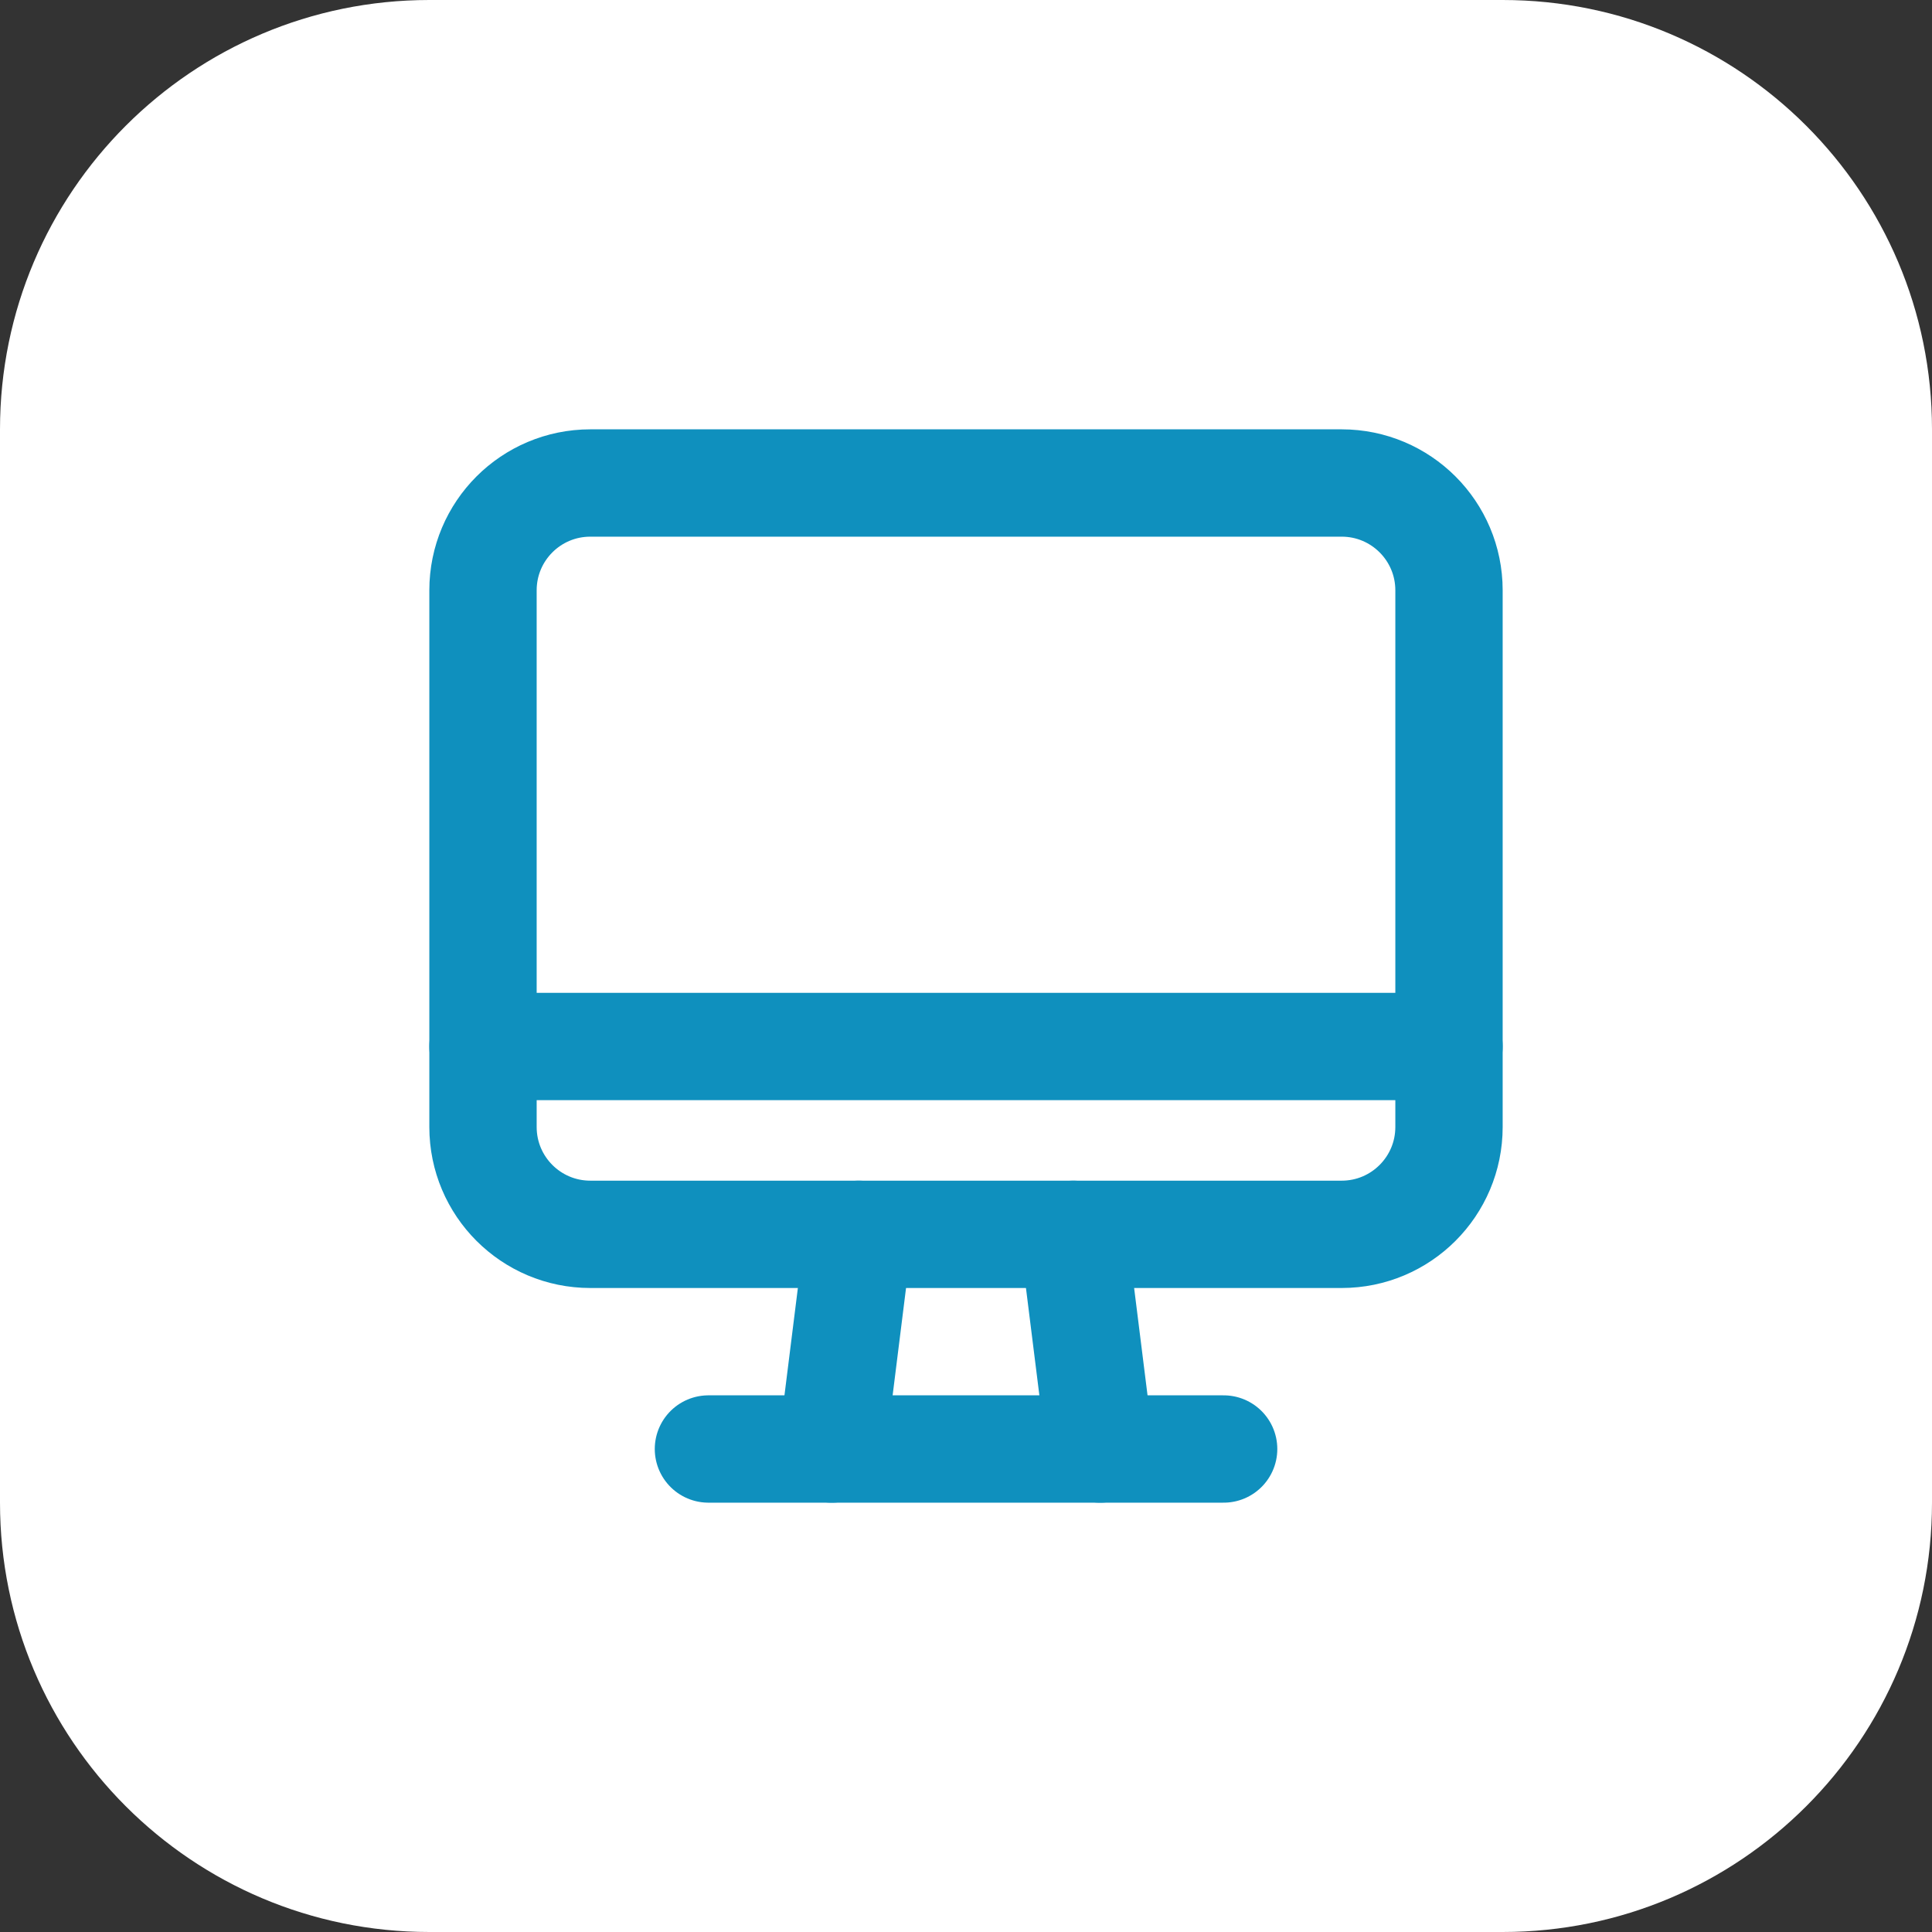
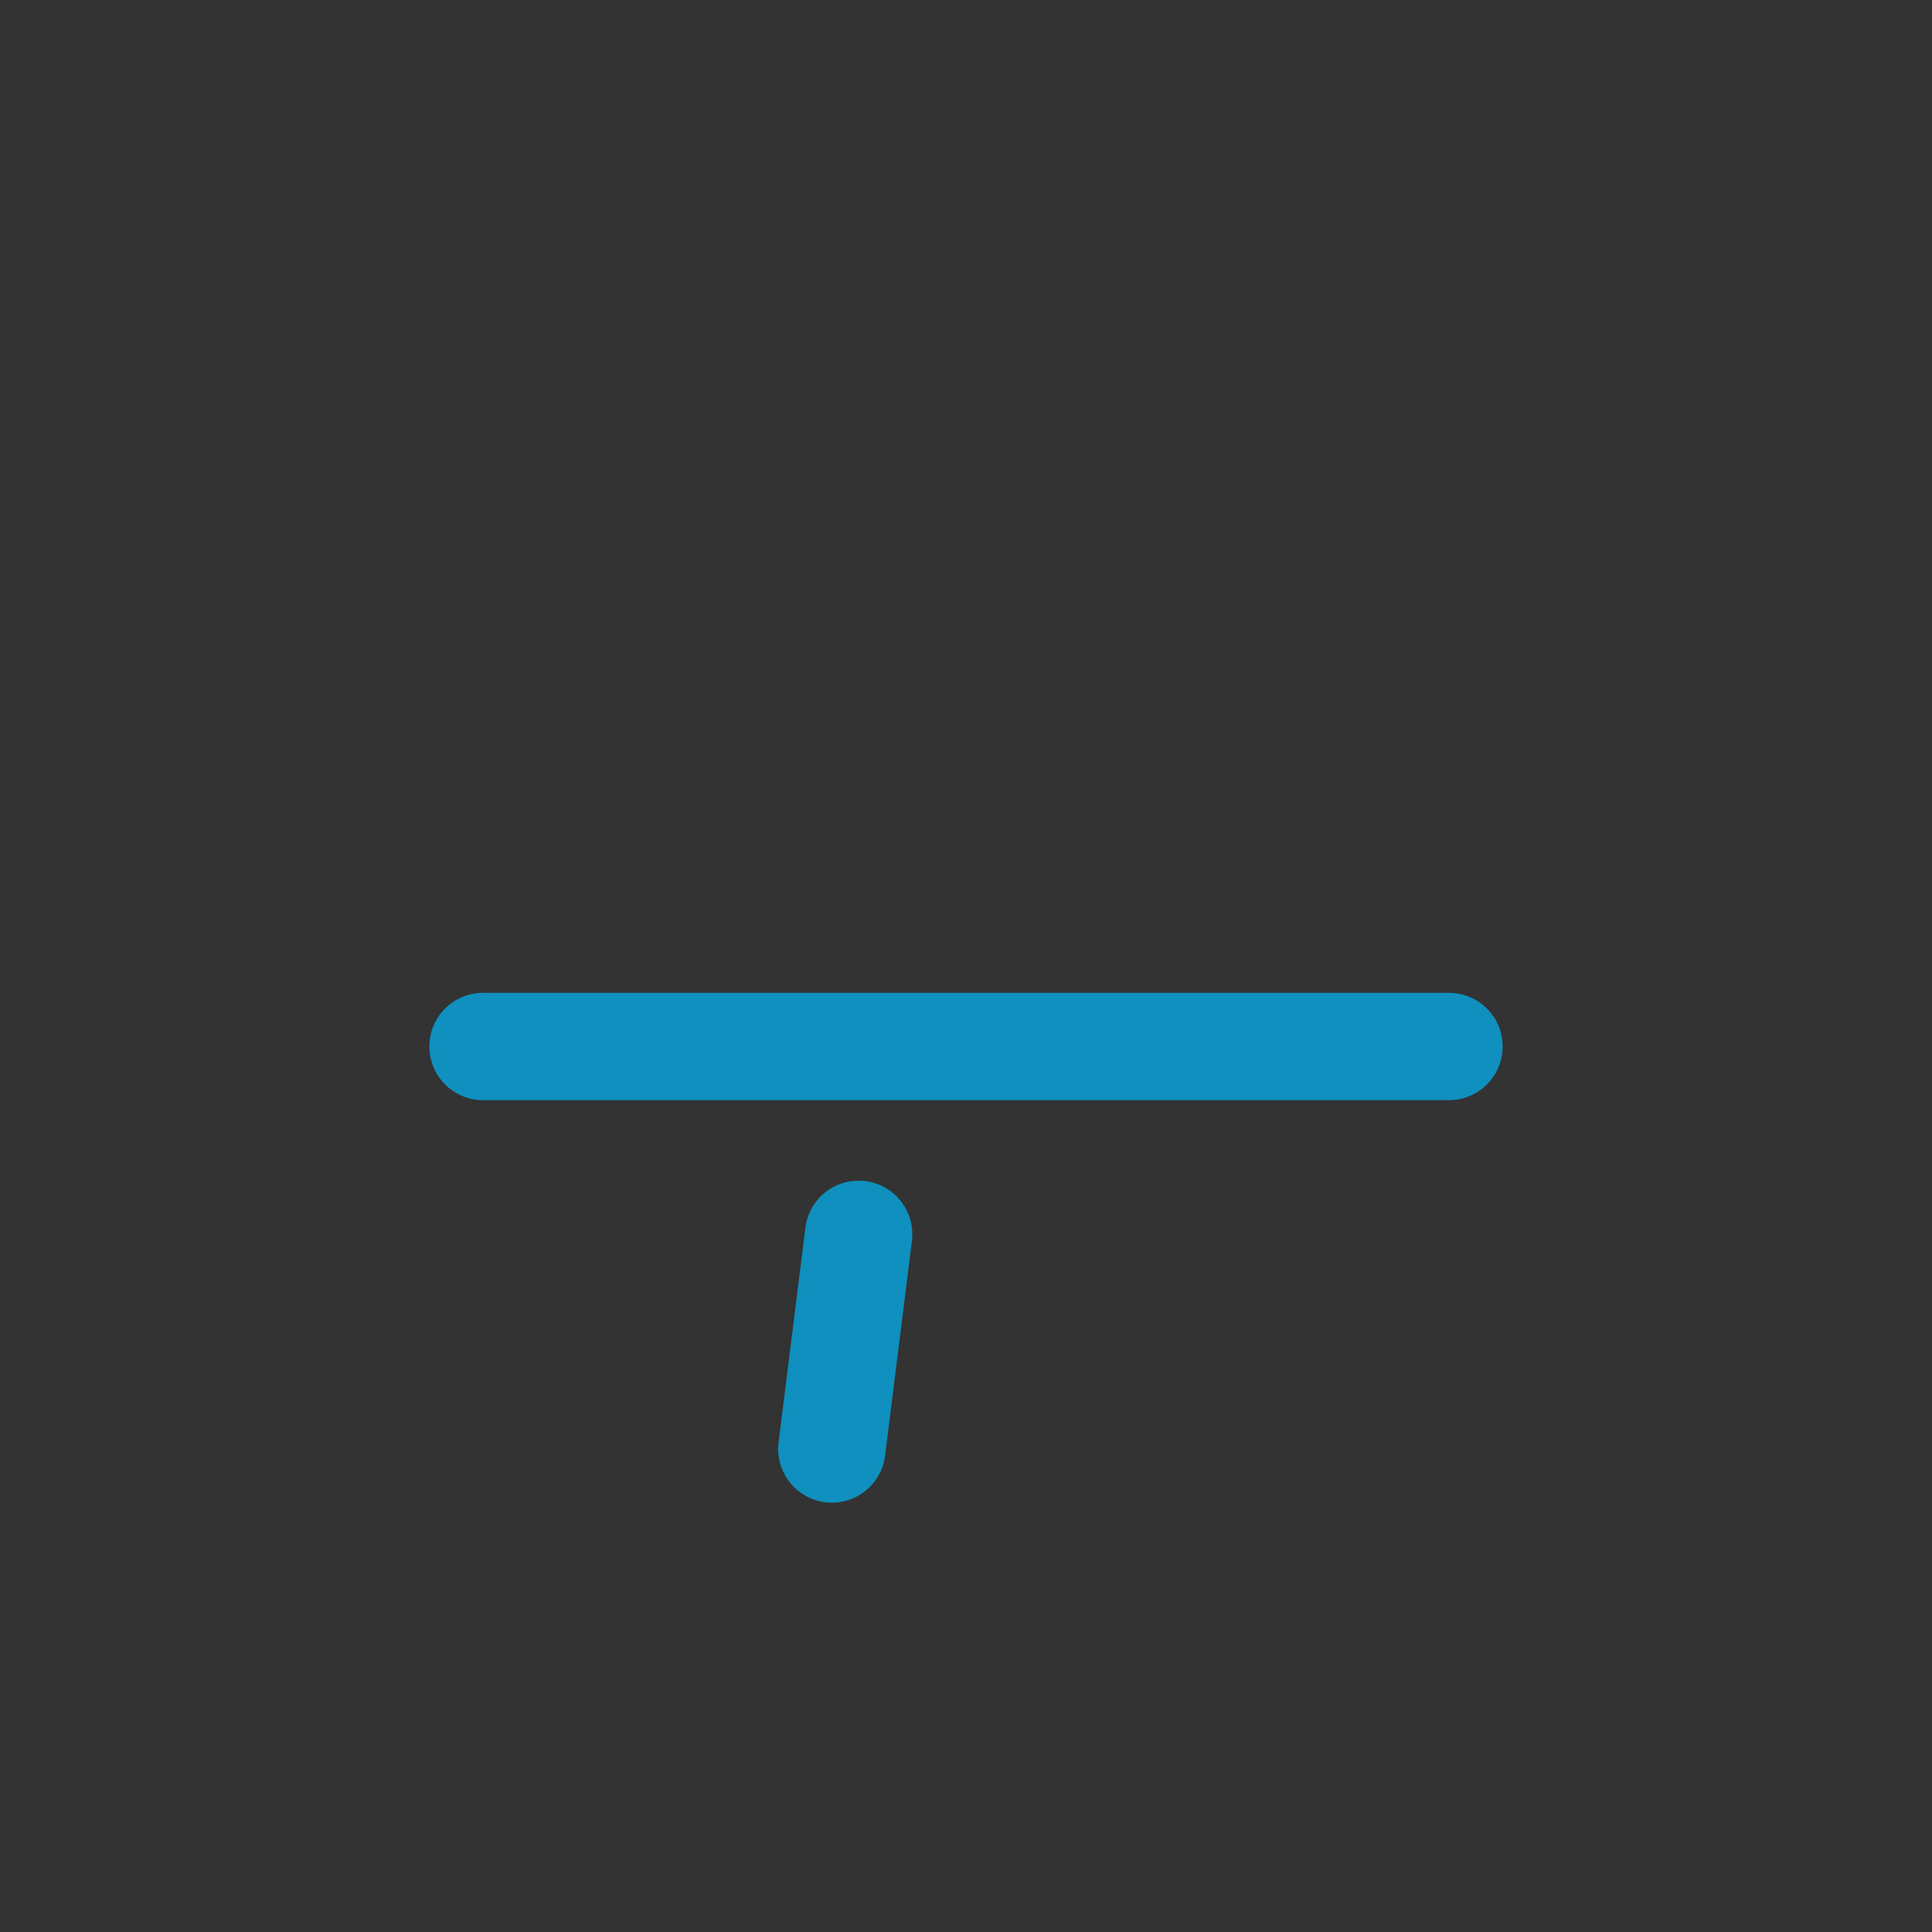
<svg xmlns="http://www.w3.org/2000/svg" width="54" height="54" viewBox="0 0 54 54" fill="none">
  <rect x="0" y="0" width="54" height="54" fill="#333333" stroke="none" />
-   <path d="M0 12C0 5.373 5.373 0 12 0H42C48.627 0 54 5.373 54 12V42C54 48.627 48.627 54 42 54H12C5.373 54 0 48.627 0 42V12Z" fill="white" />
  <g clip-path="url(#clip0_4496_10979)">
-     <path d="M37.5 34.5H16.5C14.842 34.5 13.5 33.157 13.5 31.5V16.5C13.5 14.842 14.842 13.5 16.5 13.5H37.5C39.157 13.5 40.5 14.842 40.5 16.5V31.5C40.5 33.157 39.157 34.5 37.5 34.5Z" stroke="#0F90BE" stroke-width="3" stroke-linecap="round" stroke-linejoin="round" />
-     <path d="M30 34.5L30.75 40.5" stroke="#0F90BE" stroke-width="3" stroke-linecap="round" stroke-linejoin="round" />
    <path d="M24 34.5L23.25 40.5" stroke="#0F90BE" stroke-width="3" stroke-linecap="round" stroke-linejoin="round" />
-     <path d="M19.801 40.5H34.201" stroke="#0F90BE" stroke-width="3" stroke-linecap="round" stroke-linejoin="round" />
    <path d="M40.5 29.25H13.5" stroke="#0F90BE" stroke-width="3" stroke-linecap="round" stroke-linejoin="round" />
  </g>
  <defs>
    <clipPath id="clip0_4496_10979">
      <rect width="36" height="36" fill="white" transform="translate(9 9)" />
    </clipPath>
  </defs>
</svg>